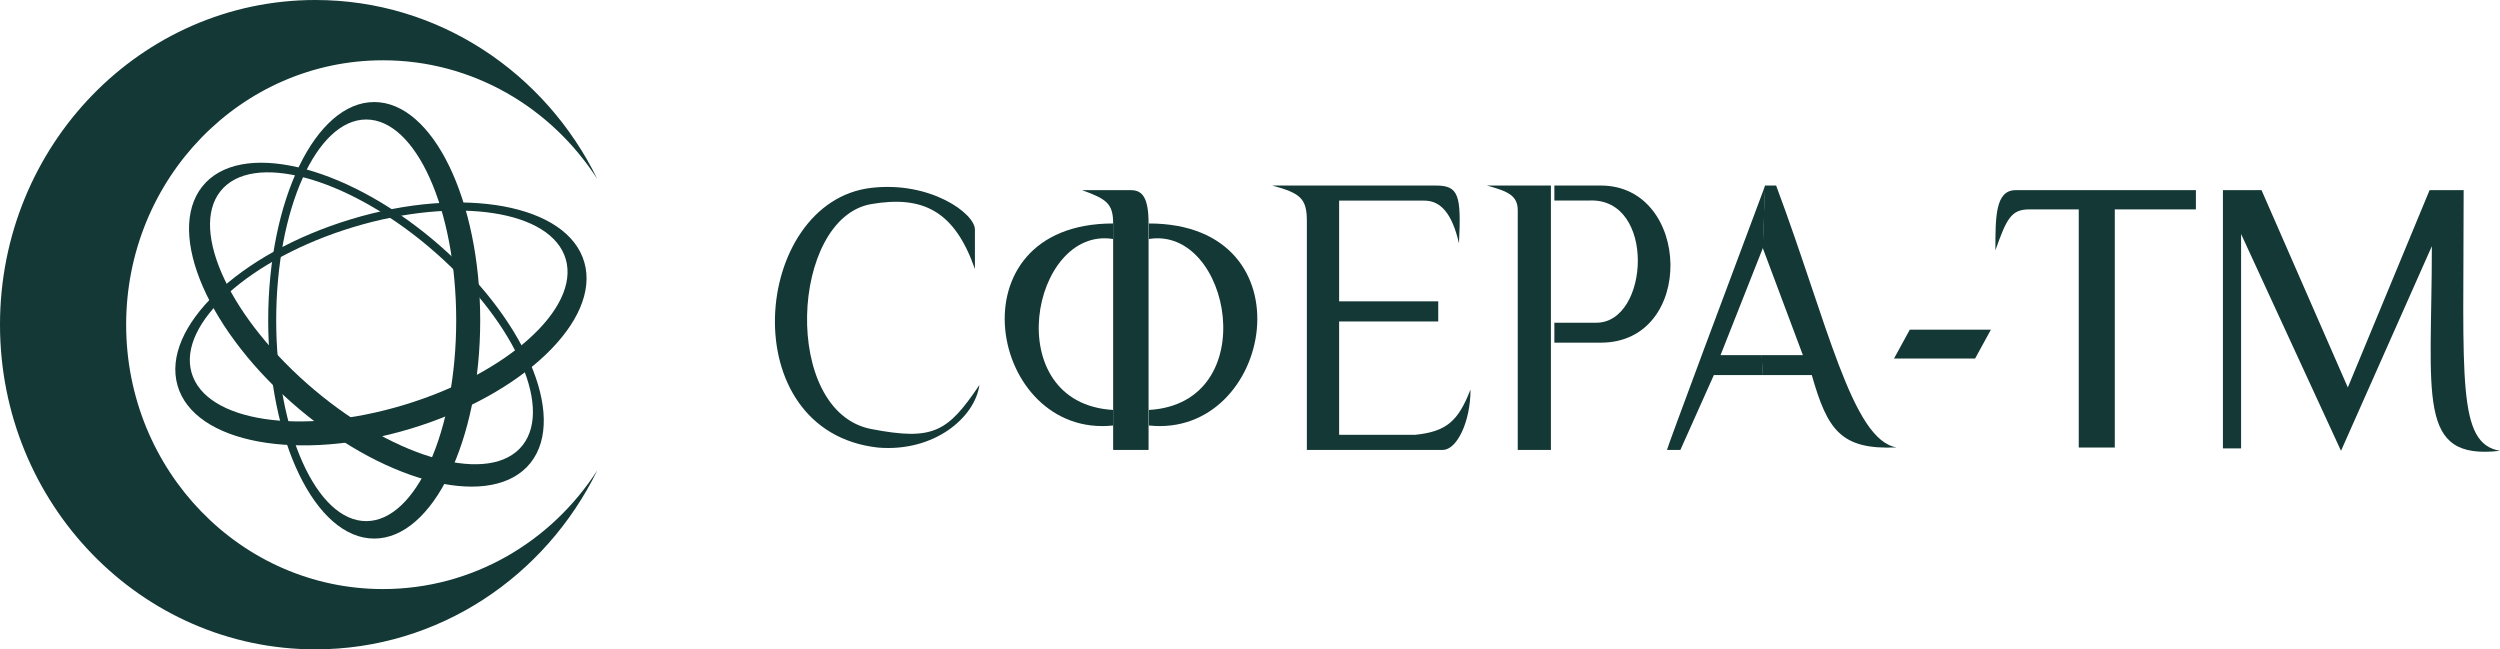
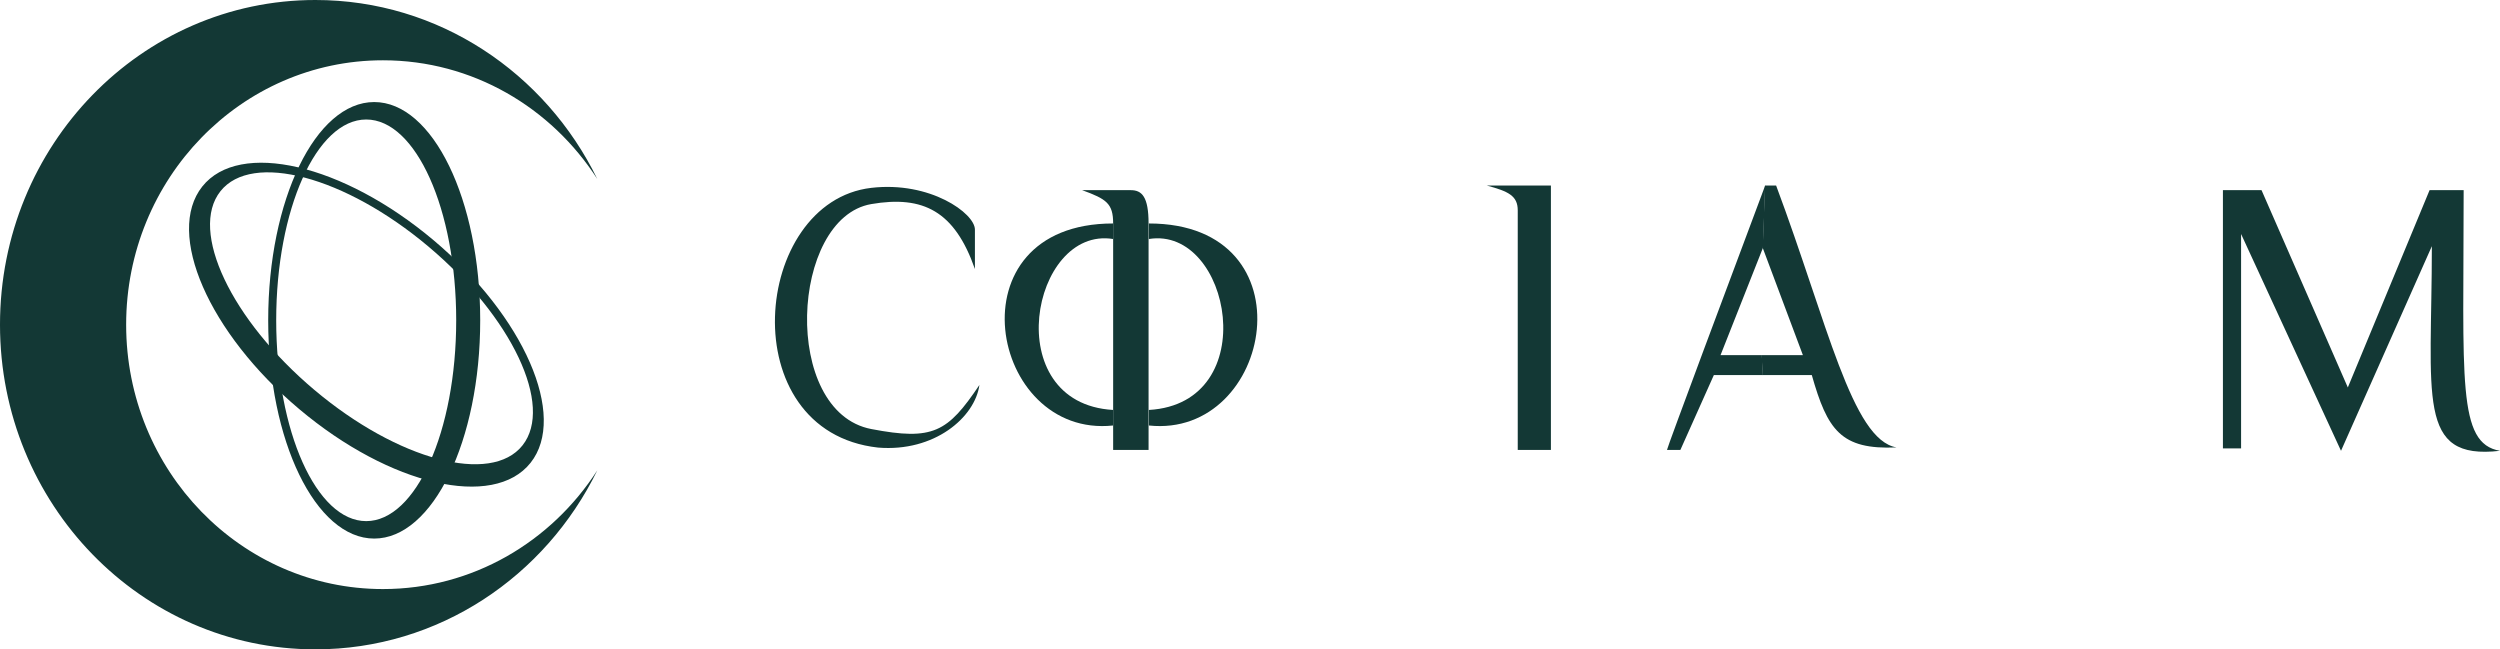
<svg xmlns="http://www.w3.org/2000/svg" width="154" height="40" viewBox="0 0 154 40" fill="none">
  <path d="M136.932 11.714V27.62H138.051V14.415L144.206 27.77L149.802 15.165C149.802 24.468 148.824 28.37 154 27.77C151.342 27.32 151.761 23.418 151.761 11.714H149.662L144.626 23.868L139.31 11.714H136.932Z" fill="#133835" />
  <path d="M108.734 11.429C106.718 16.806 102.687 27.591 102.687 27.714H103.512L105.573 23.105H108.596L108.527 21.876H105.985L108.596 15.27L108.734 11.429Z" fill="#133835" />
  <path d="M109.409 11.429H108.721L108.584 15.27L111.058 21.876H108.515L108.584 23.105H111.607C112.569 26.485 113.394 27.714 116.829 27.561C114.081 27.1 112.569 19.879 109.409 11.429Z" fill="#133835" />
-   <path d="M116.672 22.085L117.643 20.307H122.639L121.667 22.085H116.672Z" fill="#133835" />
-   <path d="M130.271 27.566H128.051V12.899H124.998C123.888 12.899 123.608 13.472 122.916 15.418C122.916 13.344 122.916 11.714 124.165 11.714H135.267V12.899H130.271V27.566Z" fill="#133835" />
-   <path d="M88.454 11.429H78.372C80.076 11.894 80.502 12.204 80.502 13.6V27.714H88.88C89.732 27.714 90.584 26.008 90.584 23.992C89.829 25.937 89.109 26.586 87.176 26.784H82.49V19.804H88.596V18.563H82.49V12.359H87.744C88.738 12.359 89.448 13.135 89.874 14.996C90.016 12.049 89.874 11.429 88.454 11.429Z" fill="#133835" />
  <path d="M95.536 27.714V11.429H91.586C92.911 11.787 93.496 12.054 93.493 12.965V27.714H95.536Z" fill="#133835" />
-   <path d="M98.609 21.108C104.466 21.108 104.194 11.429 98.609 11.429H95.749V12.351H97.928C102.014 12.197 101.606 19.879 98.337 19.879H95.749V21.108H98.609Z" fill="#133835" />
  <path d="M60.055 14.143V16.572C58.806 13 56.864 12.024 53.672 12.571C48.676 13.429 48.121 25.363 53.672 26.429C57.484 27.16 58.373 26.626 60.333 23.714C60.055 25.714 57.557 27.857 54.088 27.571C45.068 26.571 46.317 12.429 53.672 11.572C57.299 11.149 60.055 13.143 60.055 14.143Z" fill="#133835" />
  <path d="M68.57 13.766C58.478 13.766 60.933 27.03 68.57 26.21V25.253C61.478 24.843 63.524 13.902 68.57 14.723V13.766Z" fill="#133835" />
  <path d="M69.661 11.714H66.66C68.161 12.261 68.57 12.535 68.57 13.766V14.723V25.253V26.21V27.714H70.752V13.766C70.752 12.124 70.343 11.714 69.661 11.714Z" fill="#133835" />
  <path d="M70.771 13.766C80.863 13.766 78.408 27.03 70.771 26.21L70.771 25.253C77.862 24.843 75.817 13.902 70.771 14.723L70.771 13.766Z" fill="#133835" />
  <path fill-rule="evenodd" clip-rule="evenodd" d="M23.051 33.176C26.657 33.176 29.581 27.157 29.581 19.731C29.581 12.305 26.657 6.286 23.051 6.286C19.444 6.286 16.521 12.305 16.521 19.731C16.521 27.157 19.444 33.176 23.051 33.176ZM22.558 32.101C25.62 32.101 28.102 26.563 28.102 19.731C28.102 12.899 25.62 7.361 22.558 7.361C19.496 7.361 17.014 12.899 17.014 19.731C17.014 26.563 19.496 32.101 22.558 32.101Z" fill="#133835" />
-   <path fill-rule="evenodd" clip-rule="evenodd" d="M10.935 23.744C11.952 27.306 18.387 28.497 25.307 26.404C32.227 24.31 37.013 19.725 35.996 16.163C34.98 12.601 28.545 11.41 21.625 13.504C14.704 15.597 9.919 20.182 10.935 23.744ZM11.799 22.954C12.662 25.979 18.523 26.869 24.89 24.943C31.257 23.017 35.718 19.004 34.855 15.979C33.992 12.955 28.131 12.064 21.764 13.99C15.397 15.916 10.935 19.93 11.799 22.954Z" fill="#133835" />
  <path fill-rule="evenodd" clip-rule="evenodd" d="M12.459 11.491C10.176 14.365 12.853 20.506 18.438 25.205C24.023 29.905 30.4 31.384 32.683 28.509C34.965 25.635 32.288 19.494 26.704 14.795C21.119 10.095 14.741 8.616 12.459 11.491ZM13.58 11.779C11.642 14.219 14.236 19.703 19.374 24.026C24.512 28.35 30.248 29.876 32.186 27.436C34.124 24.995 31.53 19.511 26.392 15.188C21.254 10.864 15.518 9.338 13.58 11.779Z" fill="#133835" />
  <path d="M36.795 11.029C33.965 6.622 29.107 3.714 23.59 3.714C14.854 3.714 7.771 11.006 7.771 20C7.771 28.994 14.854 36.286 23.59 36.286C29.107 36.286 33.965 33.378 36.795 28.971C33.602 35.512 27.023 40 19.427 40C8.698 40 0 31.046 0 20C0 8.954 8.698 0 19.427 0C27.023 0 33.602 4.488 36.795 11.029Z" fill="#133835" />
</svg>